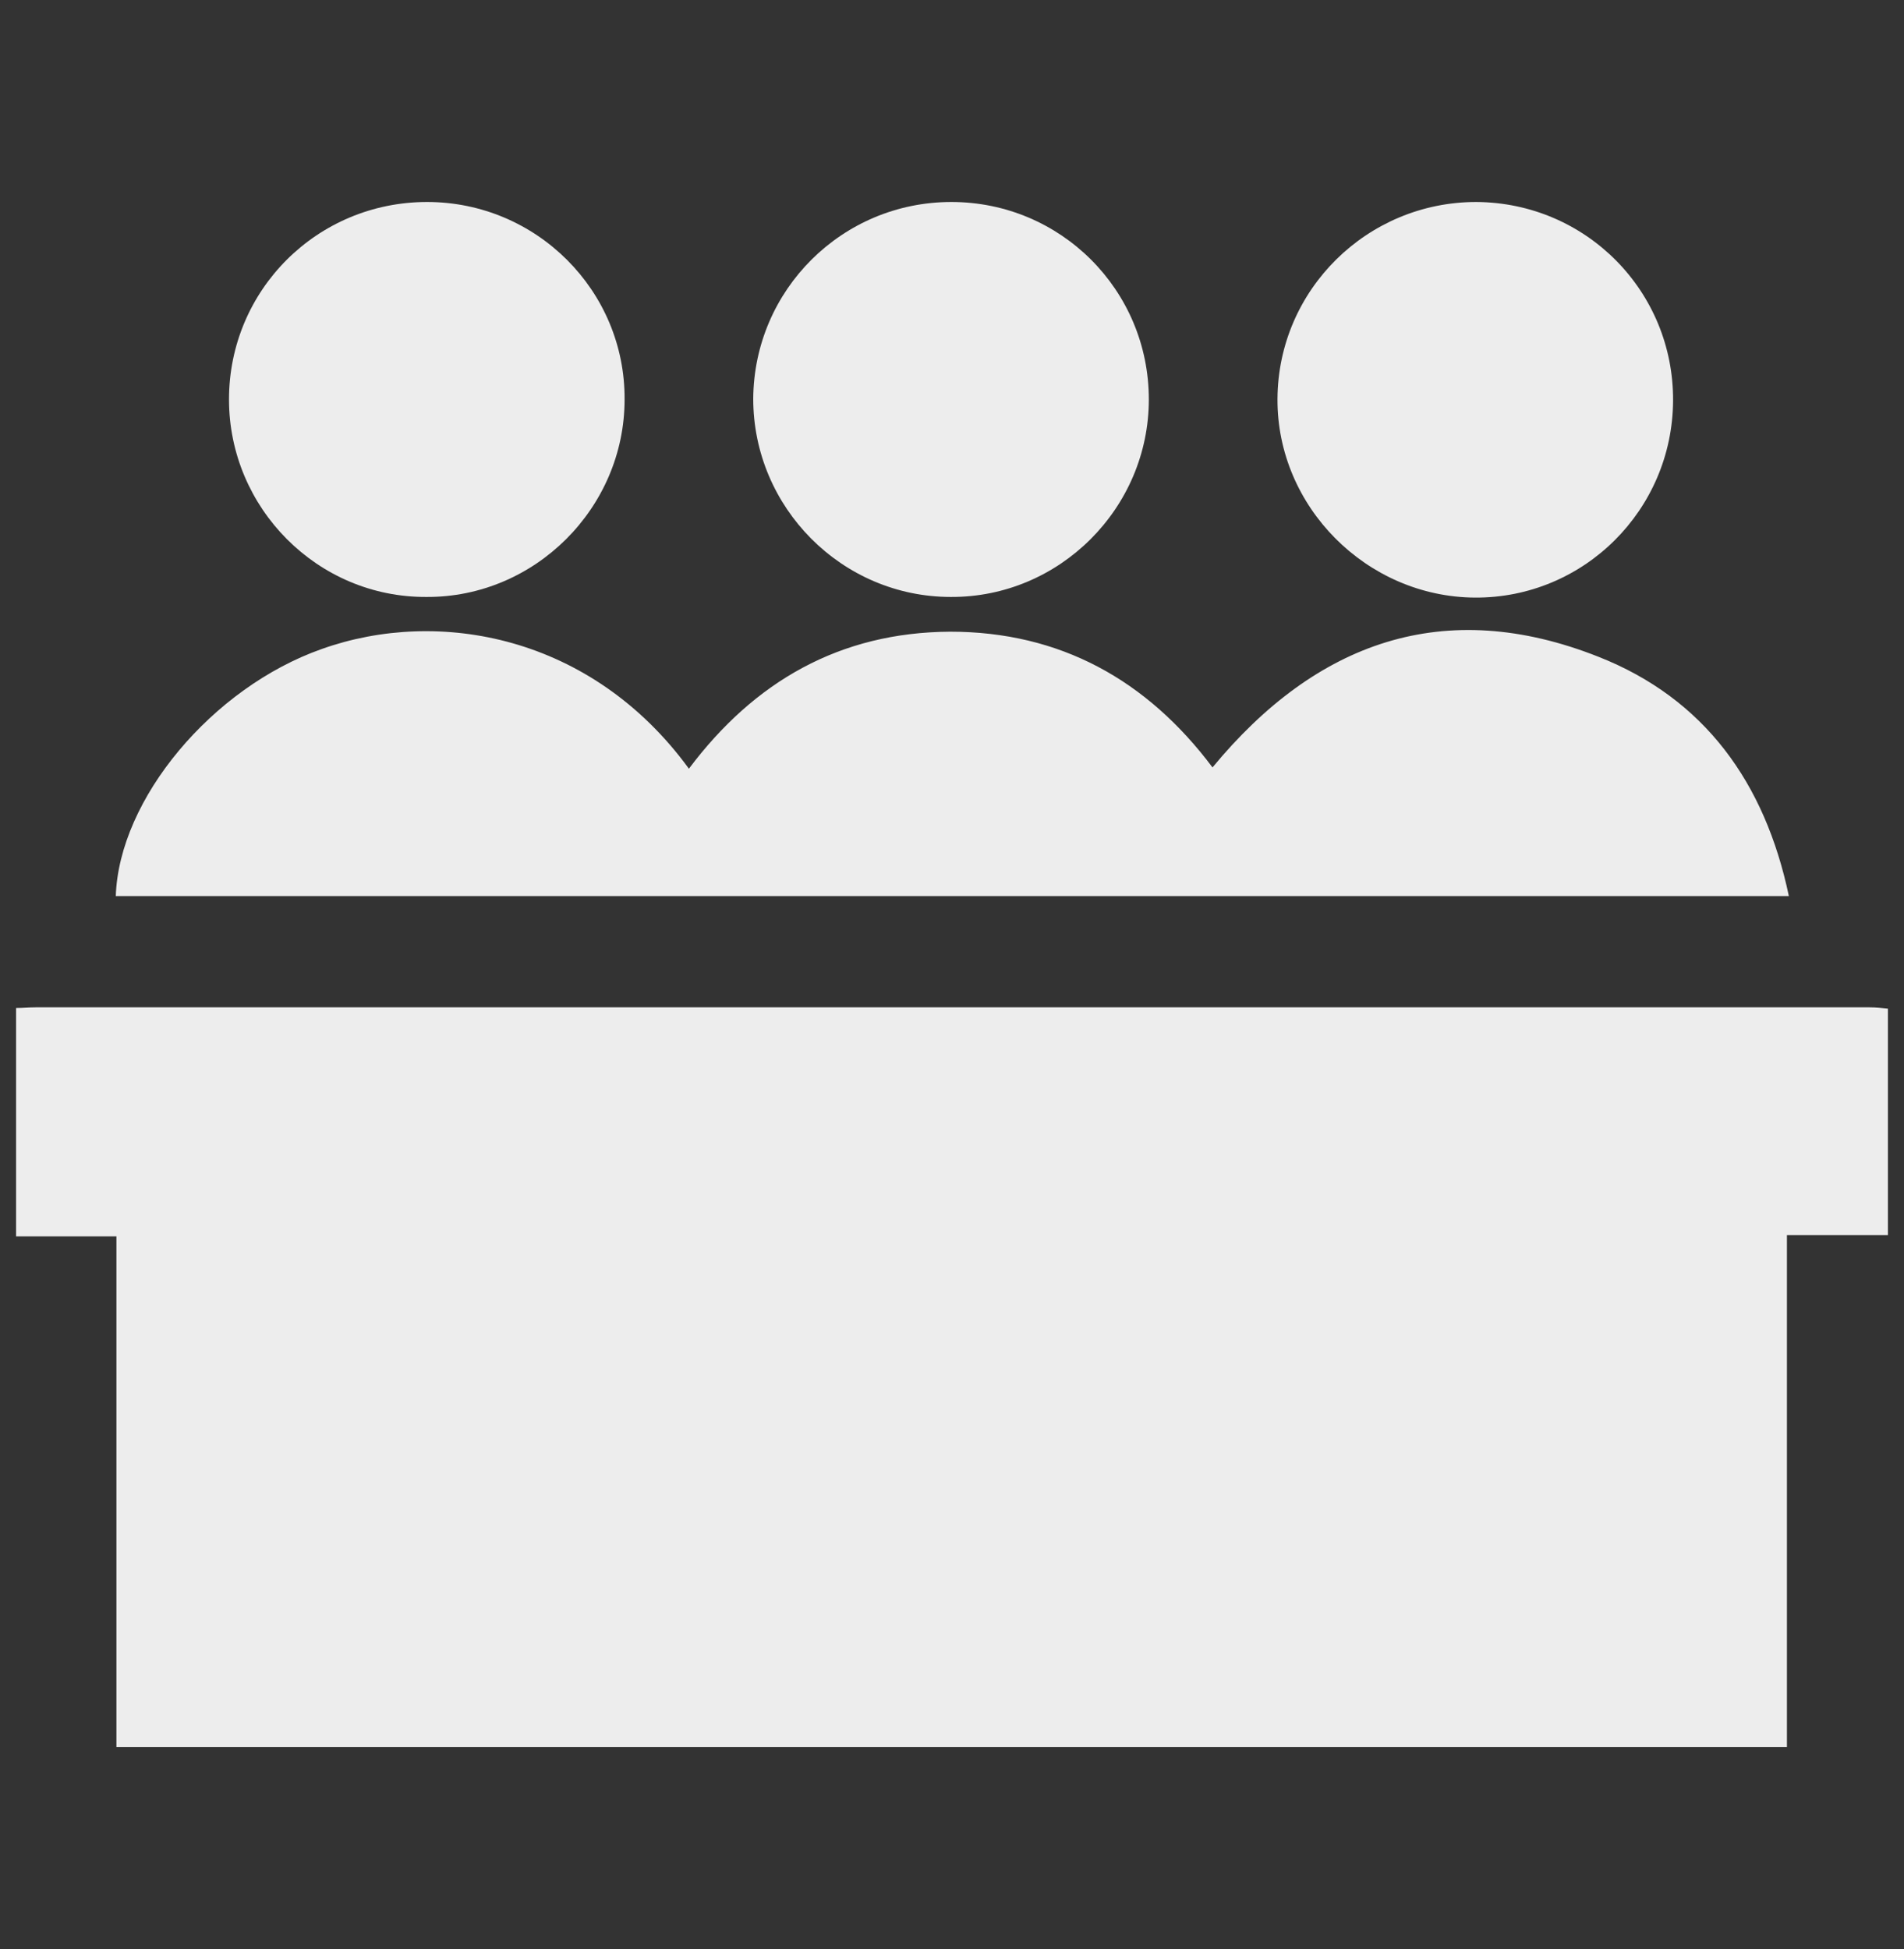
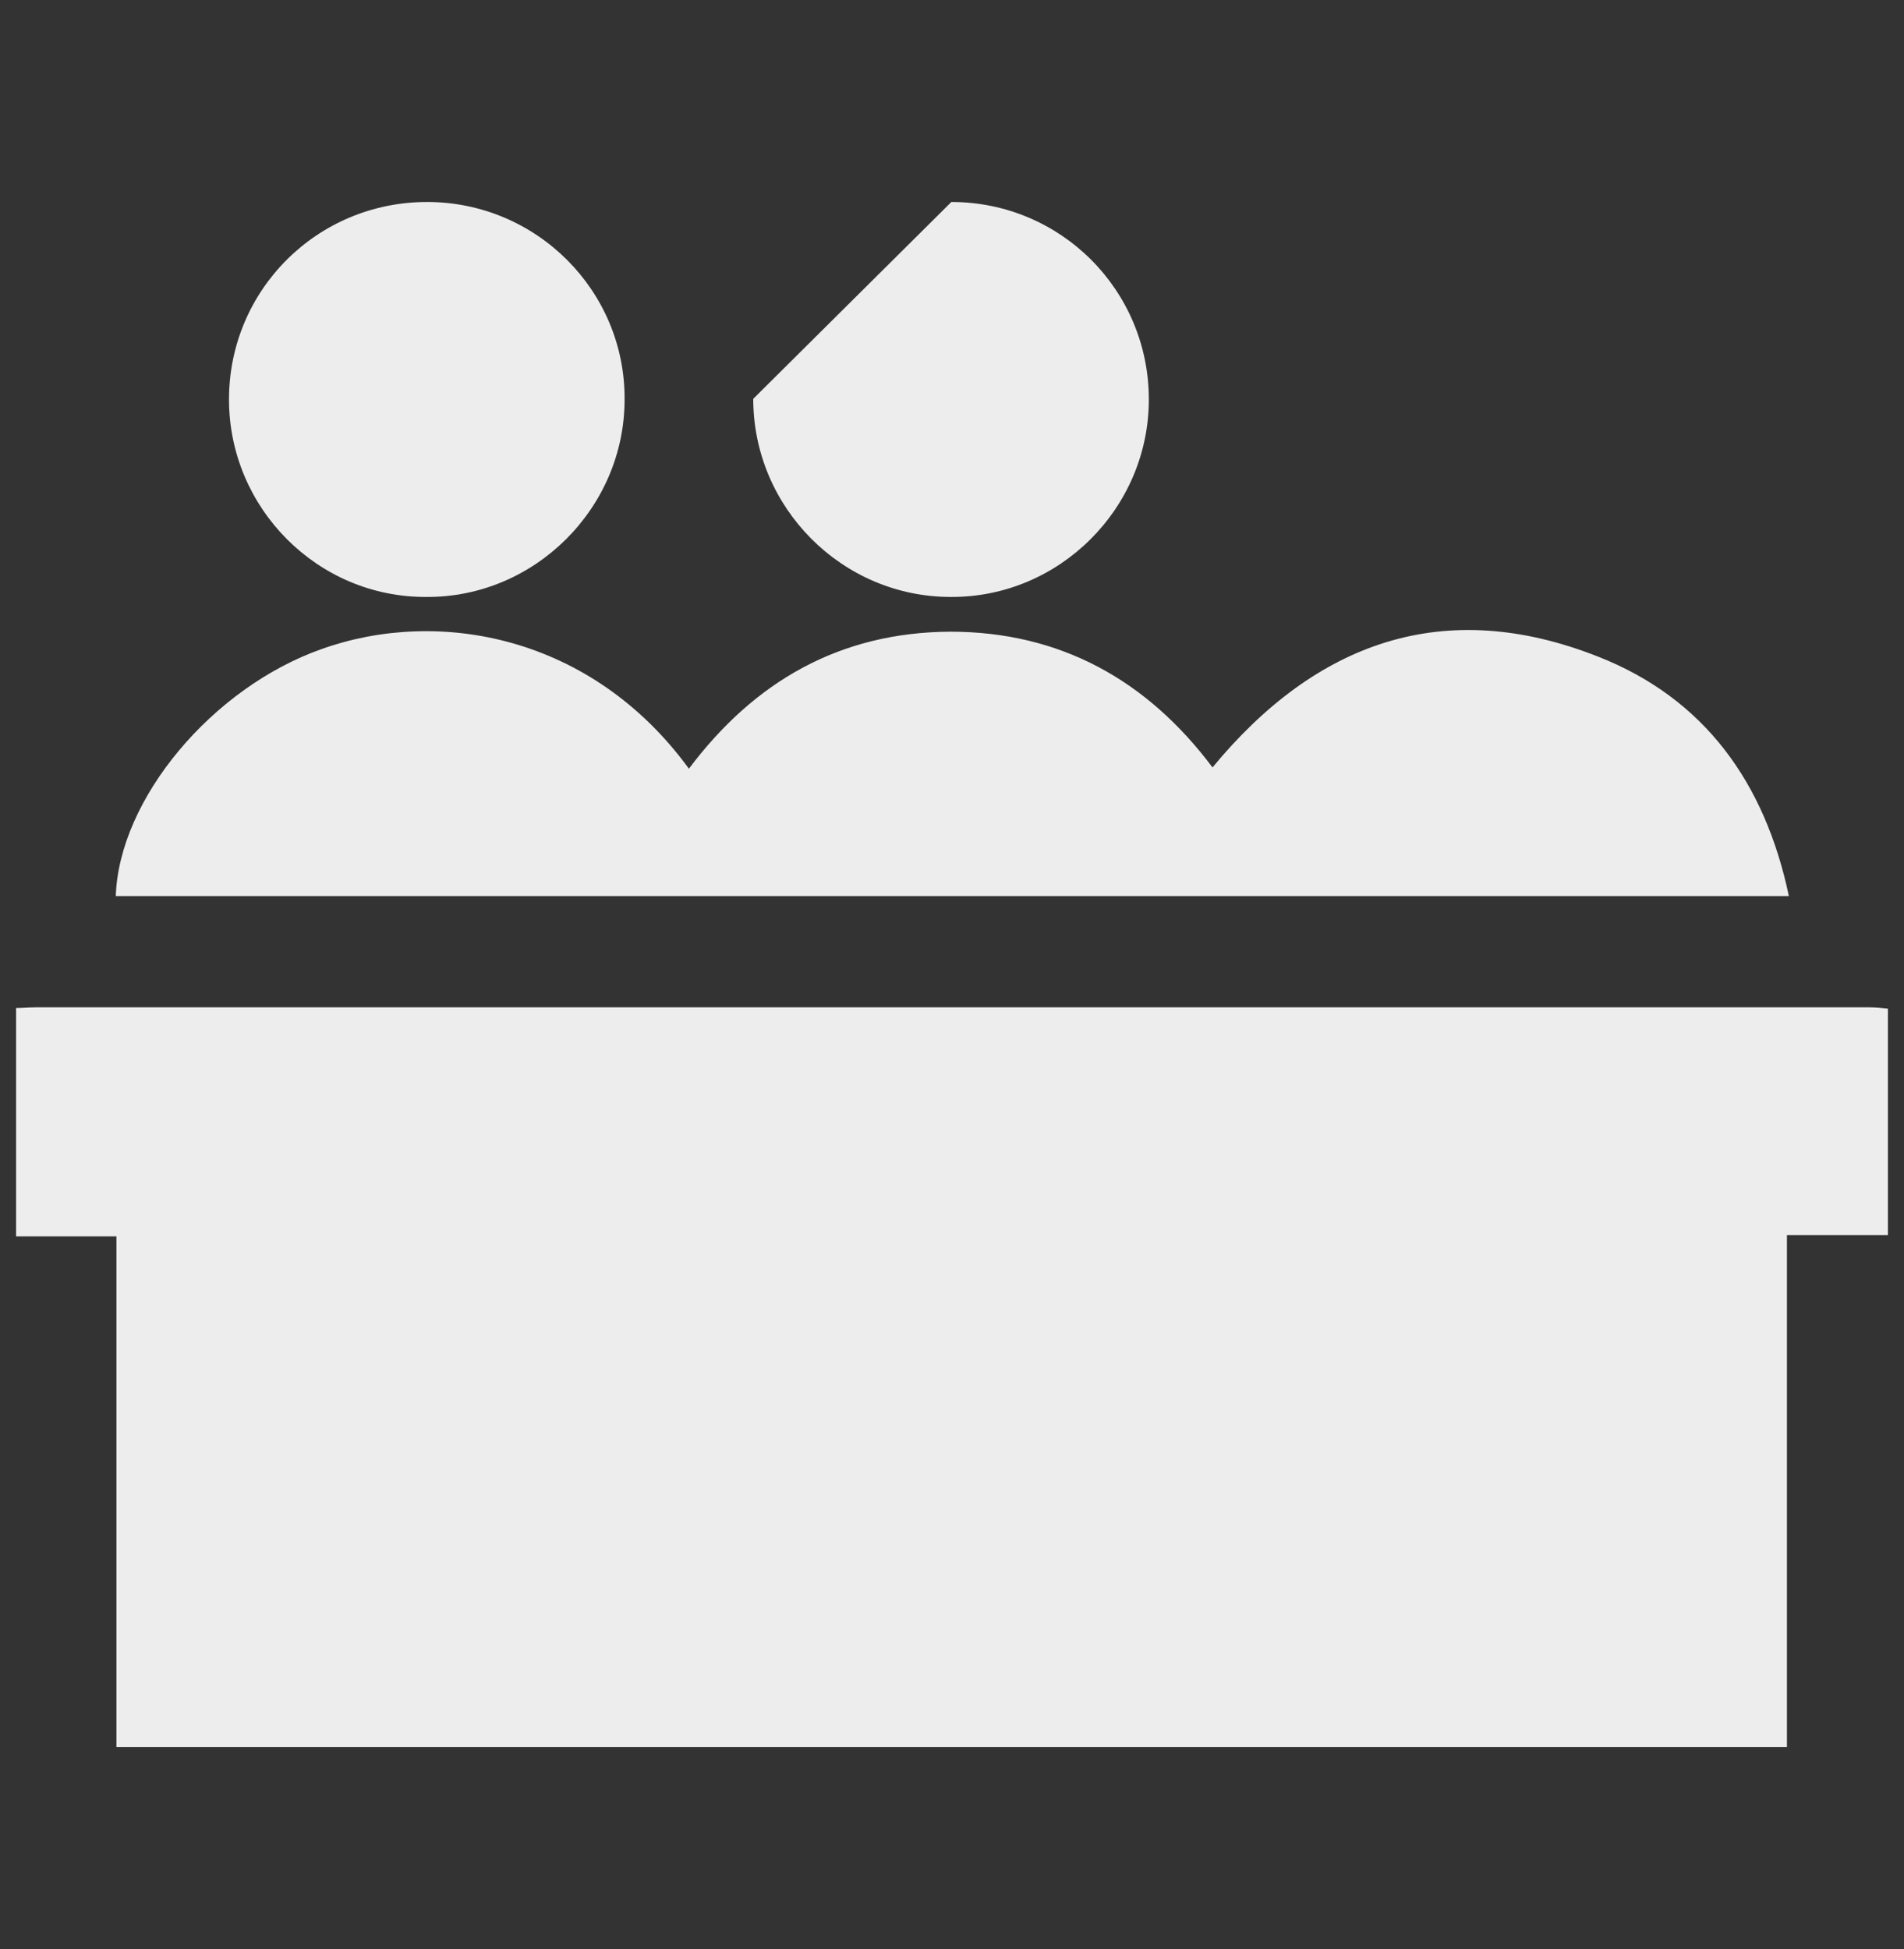
<svg xmlns="http://www.w3.org/2000/svg" version="1.1" id="Capa_1" x="0px" y="0px" viewBox="0 0 296 303" style="enable-background:new 0 0 296 303;" xml:space="preserve">
  <rect x="0" y="0" width="296" height="303" fill="#333333" stroke="none" />
  <style type="text/css">
	.st0{fill:#EDEDED;}
</style>
  <g>
    <g>
      <path class="st0" d="M293.5,192c-5.1,0-10.2,0-15.7,0c0,26.7,0,53.1,0,79.6c-86.7,0-173,0-259.7,0c0-26.4,0-52.8,0-79.4    c-5.4,0-10.4,0-15.6,0c0-11.9,0-23.6,0-35.5c1,0,2-0.1,3-0.1c95.1,0,190.1,0,285.2,0c0.9,0,1.9,0.1,2.8,0.2    C293.5,168.4,293.5,180.2,293.5,192z" />
      <path class="st0" d="M18,139.3c0.5-15.1,15-32.4,32-38.4c18.2-6.5,42-2.1,57.1,18.6c10.2-13.6,23.5-21.2,40.6-21.3    c17.1,0,30.6,7.5,40.8,21.1c16.1-19.5,36-26.7,60-17.2c16.5,6.5,25.9,19.6,29.6,37.2C191.2,139.3,104.6,139.3,18,139.3z" />
-       <path class="st0" d="M147.9,31.4c17,0,30.7,13.7,30.7,30.7c0,16.9-13.9,30.8-30.8,30.7c-16.9,0-30.7-13.9-30.7-30.8    C117.2,45.1,130.9,31.4,147.9,31.4z" />
-       <path class="st0" d="M260.1,62.3c-0.1,17-13.9,30.7-30.8,30.6c-16.8-0.1-30.8-14.1-30.7-30.9c0.1-17,14-30.6,30.9-30.6    C246.6,31.5,260.2,45.3,260.1,62.3z" />
+       <path class="st0" d="M147.9,31.4c17,0,30.7,13.7,30.7,30.7c0,16.9-13.9,30.8-30.8,30.7c-16.9,0-30.7-13.9-30.7-30.8    z" />
      <path class="st0" d="M35.6,62.1c0-17,13.7-30.7,30.8-30.7c17,0,30.8,13.8,30.7,30.7c0,16.9-14,30.8-30.8,30.7    C49.4,92.9,35.6,79,35.6,62.1z" />
    </g>
  </g>
</svg>